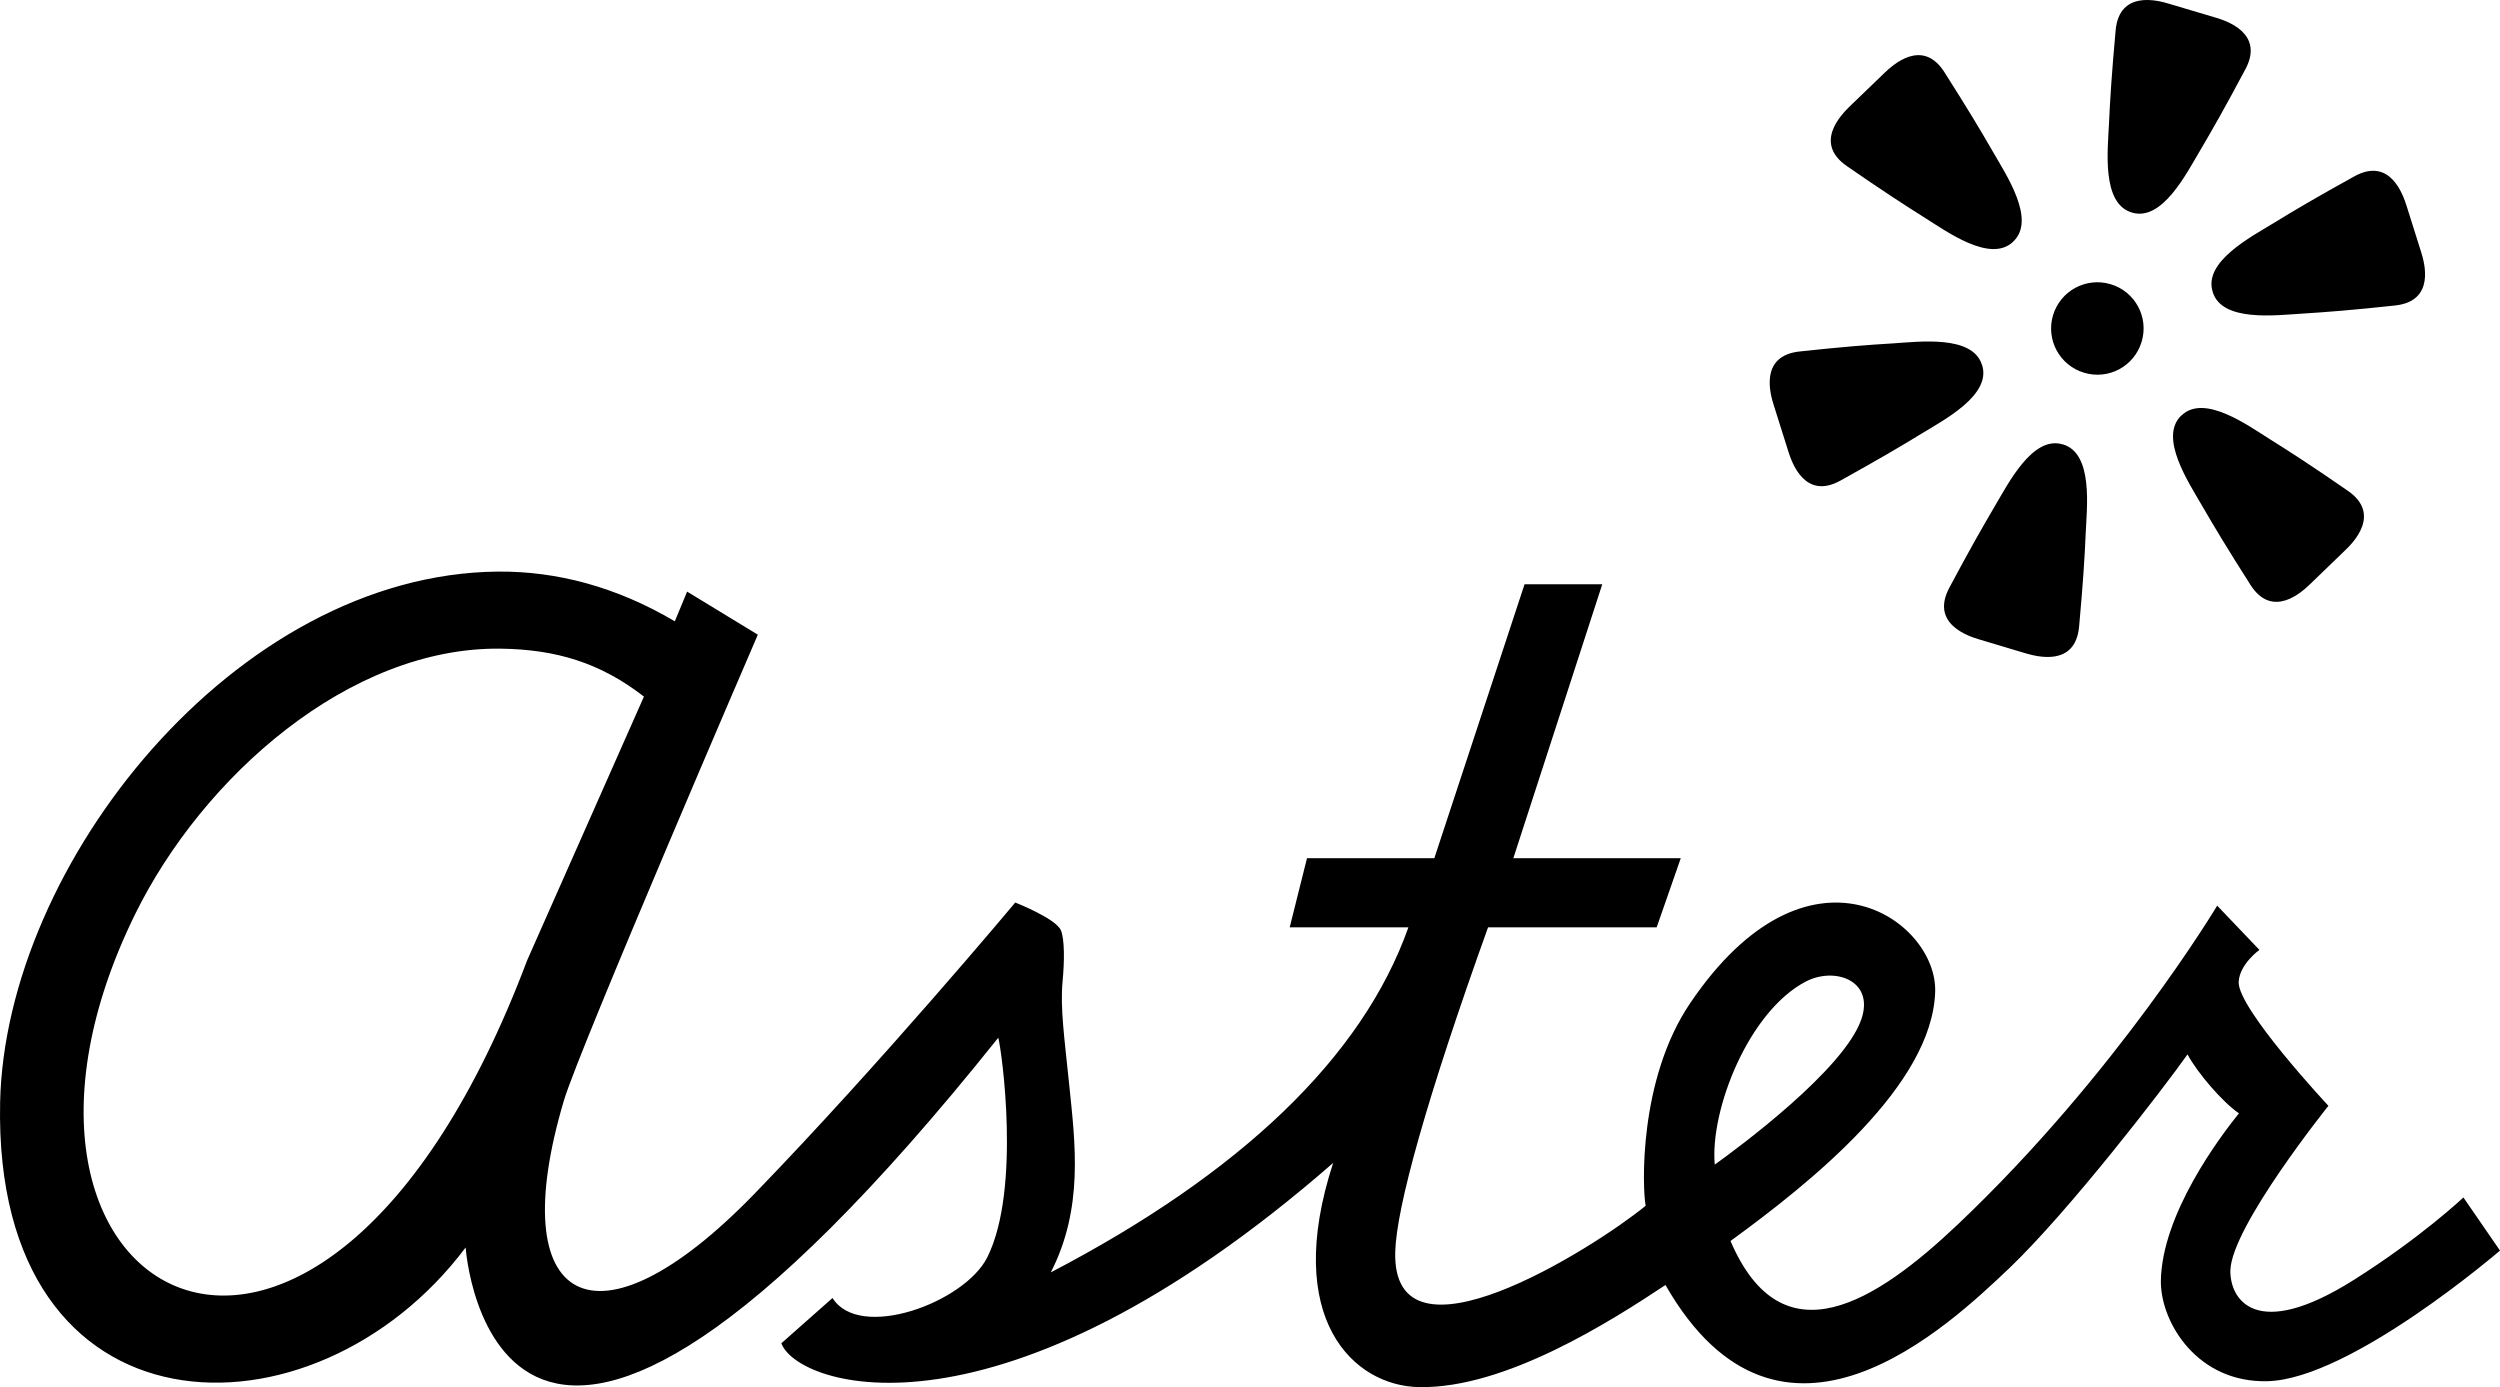
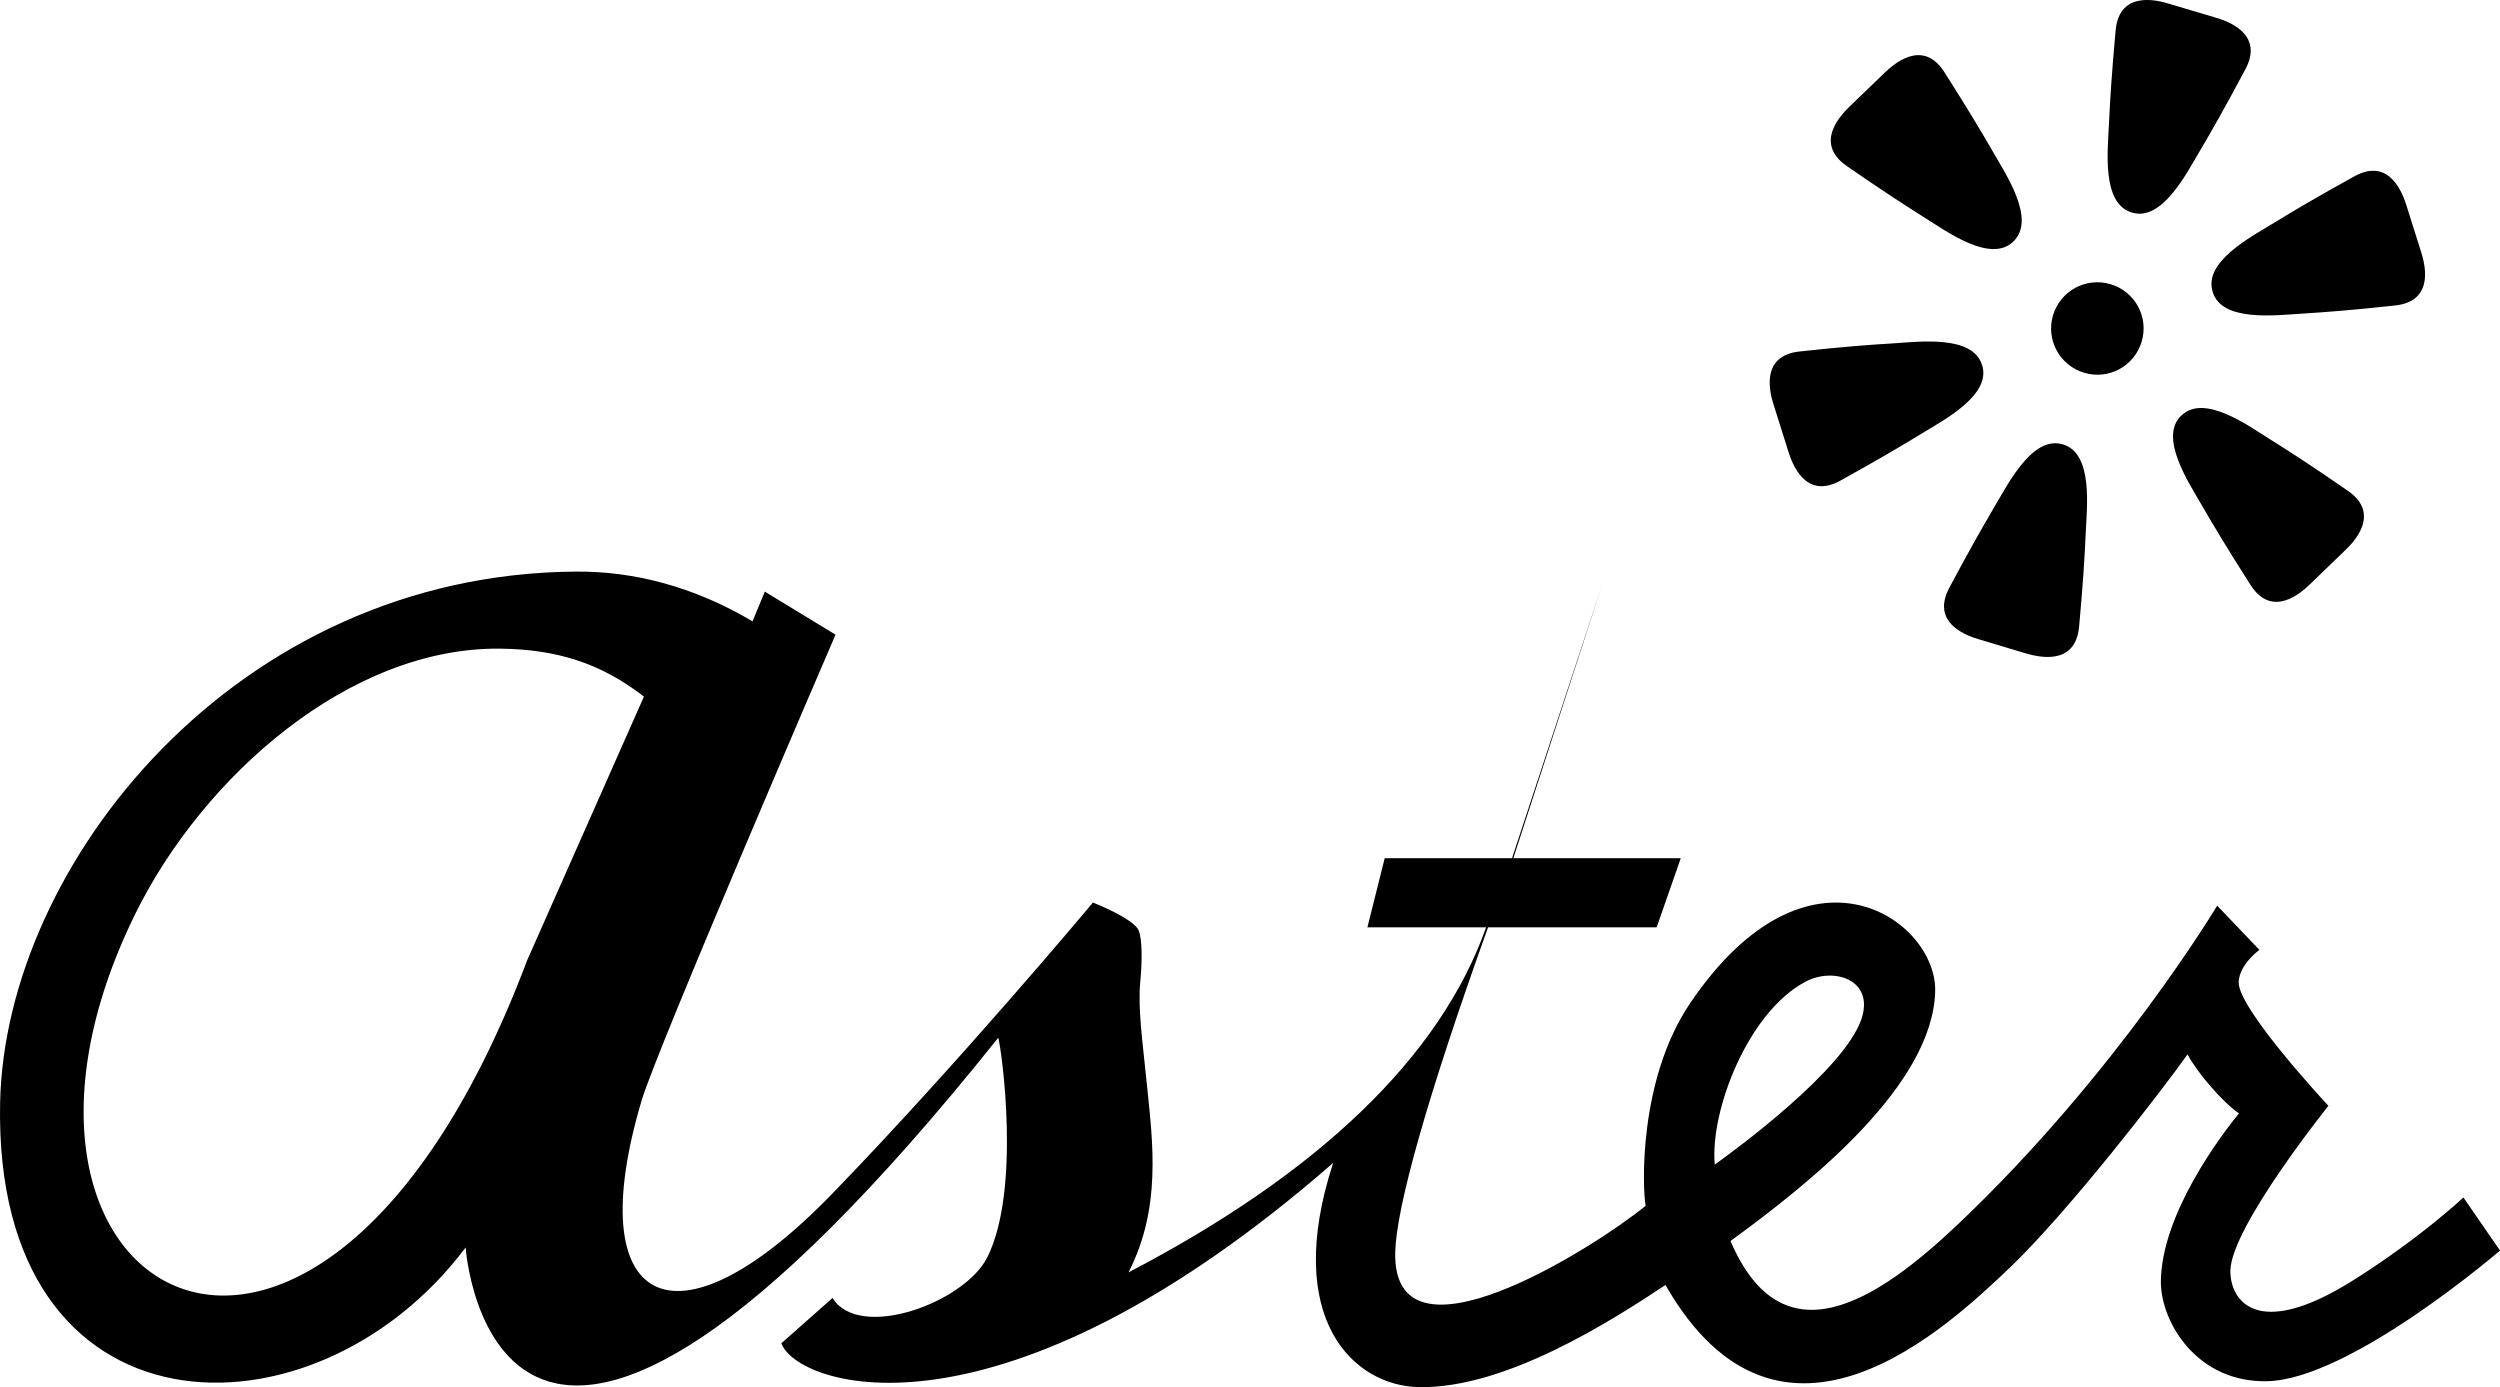
<svg xmlns="http://www.w3.org/2000/svg" id="Calque_1" data-name="Calque 1" viewBox="0 0 999.999 554.86">
-   <path d="M779.737,235.085c-7.724,14.523,7.733,19.433,11.983,20.691,4.225,1.294,14.345,4.278,18.553,5.555,4.29,1.23,19.893,5.616,21.375-10.748,1.557-17.198,2.235-27.762,2.622-37.131,.474-10.494,3.071-32.019-9.048-35.688l-.169-.016c-12.079-3.641-21.827,15.828-27.197,24.846-4.734,8.032-9.999,17.249-18.119,32.491m-40.969-168.629c14.201,9.825,23.077,15.574,31.012,20.554,8.901,5.579,26.399,18.396,35.509,9.652l.107-.134c9.102-8.777-3.033-26.746-8.257-35.885-4.668-8.124-10.103-17.19-19.385-31.784-8.837-13.825-20.706-2.794-23.923,.269-3.144,3.072-10.756,10.39-13.964,13.45-3.148,3.111-14.654,14.549-1.099,23.878m-23.432,114.135c1.332,4.209,6.508,19.61,20.853,11.639,15.127-8.402,24.23-13.74,32.229-18.65,8.958-5.499,28.221-15.457,24.431-27.528l-.065-.117c-3.807-12.079-25.326-9.228-35.824-8.562-9.361,.54-19.876,1.362-37.043,3.213-16.369,1.702-11.755,17.275-10.417,21.492,1.321,4.22,4.498,14.276,5.836,18.513m169.732-63.885l.04,.19c3.765,12.006,25.318,9.175,35.8,8.554,9.37-.584,19.868-1.394,37.068-3.246,16.36-1.75,11.763-17.272,10.442-21.492-1.363-4.249-4.524-14.292-5.839-18.509-1.363-4.221-6.522-19.593-20.876-11.643-15.135,8.365-24.239,13.74-32.212,18.65-8.966,5.5-28.229,15.458-24.423,27.496m23.043,59.079c-8.91-5.584-26.415-18.364-35.502-9.603l-.153,.08c-9.039,8.777,3.079,26.81,8.297,35.909,4.701,8.132,10.112,17.15,19.408,31.749,8.822,13.868,20.714,2.79,23.892-.274,3.175-3.056,10.755-10.37,13.941-13.466,3.209-3.048,14.658-14.518,1.16-23.847-14.223-9.857-23.084-15.569-31.043-20.548m-55.41-90.791l.129,.048c12.095,3.601,21.835-15.828,27.197-24.818,4.773-8.091,9.999-17.239,18.127-32.523,7.733-14.482-7.75-19.429-11.974-20.674-4.25-1.274-14.328-4.285-18.609-5.531-4.21-1.283-19.868-5.648-21.327,10.716-1.566,17.231-2.227,27.773-2.647,37.131-.483,10.502-3.048,32.05,9.104,35.651m-19.044,64.106c9.796,2.955,20.1-2.629,22.995-12.422,2.943-9.8-2.62-20.085-12.426-22.999-9.788-2.907-20.06,2.608-23.029,12.442-2.901,9.776,2.662,20.072,12.46,22.979m-111.491,243.597c11.54-6.127,27.682-.637,22.399,14.925-6.804,20.182-49.45,51.621-58.667,58.225-1.942-21.787,13.425-61.087,36.268-73.15M54.042,365.692c27.076-55.051,85.731-106.954,146.121-106.229,22.219,.282,39.953,5.616,57.41,19.175l-46.718,105.503c-83.64,222.012-231.913,134.414-156.813-18.449m931.323,113.297s-16.947,16.006-43.774,32.938c-39.68,25.077-49.636,7.459-49.444-3.708,.339-17.424,39.22-65.893,39.22-65.893,0,0-36.542-39.114-35.898-49.629,.404-7.095,8.289-12.739,8.289-12.739l-16.883-17.699s-40.179,67.239-103.75,127.512c-32.672,30.962-70.19,55.103-90.921,6.62,32.254-23.456,80.835-62.369,81.867-99.822,.782-28.471-50.589-65.392-98.016,4.709-20.796,30.697-19.095,74.472-17.796,81.035-21.231,17.297-101.476,67.853-100.169,18.426,.477-17.764,12.547-61.362,37.131-129.819h67.449l9.635-27.64h-66.973l35.574-109.583h-31.083l-36.09,109.583h-50.934l-6.919,27.64h47.485c-18.425,52.088-67.312,98.533-143.05,138.034,13.168-25.673,9.765-51.572,7.43-74.464-2.008-19.738-3.701-31.157-2.709-41.992,.778-8.128,.81-16.691-.653-20.328-1.971-4.765-18.279-11.16-18.279-11.16,0,0-53.246,63.765-104.281,116.466-63.651,65.683-100.697,44.903-76.266-37.244,6.027-20.489,77.576-186.361,77.576-186.361l-28.286-17.223-4.922,11.873c-23.315-13.792-47.275-20.097-70.784-19.884C94.048,229.618,2.027,345.898,.047,441.028c-2.859,136.43,125.6,138.8,186.211,57.96,0,0,11.228,168.785,213.05-83.898,1.31,4.604,9.212,60.603-4.379,87.816-9.075,18.158-51.116,33.6-61.918,16.295l-20.468,18.11c6.39,17.474,86.748,44.711,220.726-72.14-20.384,62.465,8.257,89.293,34.453,89.68,34.512,.587,76.698-26.415,98.468-40.848,46.097,80.525,113.425,16.109,137.535-6.725,24.005-22.956,61.506-71.691,71.279-85.519,3.951,7.403,14.176,19.271,20.576,23.569-7.451,9.233-30.993,40.389-31.236,67.335,0,16.36,14.594,40.608,42.79,39.817,33.287-.951,92.865-52.249,92.865-52.249l-14.634-21.241Z" />
+   <path d="M779.737,235.085c-7.724,14.523,7.733,19.433,11.983,20.691,4.225,1.294,14.345,4.278,18.553,5.555,4.29,1.23,19.893,5.616,21.375-10.748,1.557-17.198,2.235-27.762,2.622-37.131,.474-10.494,3.071-32.019-9.048-35.688l-.169-.016c-12.079-3.641-21.827,15.828-27.197,24.846-4.734,8.032-9.999,17.249-18.119,32.491m-40.969-168.629c14.201,9.825,23.077,15.574,31.012,20.554,8.901,5.579,26.399,18.396,35.509,9.652l.107-.134c9.102-8.777-3.033-26.746-8.257-35.885-4.668-8.124-10.103-17.19-19.385-31.784-8.837-13.825-20.706-2.794-23.923,.269-3.144,3.072-10.756,10.39-13.964,13.45-3.148,3.111-14.654,14.549-1.099,23.878m-23.432,114.135c1.332,4.209,6.508,19.61,20.853,11.639,15.127-8.402,24.23-13.74,32.229-18.65,8.958-5.499,28.221-15.457,24.431-27.528l-.065-.117c-3.807-12.079-25.326-9.228-35.824-8.562-9.361,.54-19.876,1.362-37.043,3.213-16.369,1.702-11.755,17.275-10.417,21.492,1.321,4.22,4.498,14.276,5.836,18.513m169.732-63.885l.04,.19c3.765,12.006,25.318,9.175,35.8,8.554,9.37-.584,19.868-1.394,37.068-3.246,16.36-1.75,11.763-17.272,10.442-21.492-1.363-4.249-4.524-14.292-5.839-18.509-1.363-4.221-6.522-19.593-20.876-11.643-15.135,8.365-24.239,13.74-32.212,18.65-8.966,5.5-28.229,15.458-24.423,27.496m23.043,59.079c-8.91-5.584-26.415-18.364-35.502-9.603l-.153,.08c-9.039,8.777,3.079,26.81,8.297,35.909,4.701,8.132,10.112,17.15,19.408,31.749,8.822,13.868,20.714,2.79,23.892-.274,3.175-3.056,10.755-10.37,13.941-13.466,3.209-3.048,14.658-14.518,1.16-23.847-14.223-9.857-23.084-15.569-31.043-20.548m-55.41-90.791l.129,.048c12.095,3.601,21.835-15.828,27.197-24.818,4.773-8.091,9.999-17.239,18.127-32.523,7.733-14.482-7.75-19.429-11.974-20.674-4.25-1.274-14.328-4.285-18.609-5.531-4.21-1.283-19.868-5.648-21.327,10.716-1.566,17.231-2.227,27.773-2.647,37.131-.483,10.502-3.048,32.05,9.104,35.651m-19.044,64.106c9.796,2.955,20.1-2.629,22.995-12.422,2.943-9.8-2.62-20.085-12.426-22.999-9.788-2.907-20.06,2.608-23.029,12.442-2.901,9.776,2.662,20.072,12.46,22.979m-111.491,243.597c11.54-6.127,27.682-.637,22.399,14.925-6.804,20.182-49.45,51.621-58.667,58.225-1.942-21.787,13.425-61.087,36.268-73.15M54.042,365.692c27.076-55.051,85.731-106.954,146.121-106.229,22.219,.282,39.953,5.616,57.41,19.175l-46.718,105.503c-83.64,222.012-231.913,134.414-156.813-18.449m931.323,113.297s-16.947,16.006-43.774,32.938c-39.68,25.077-49.636,7.459-49.444-3.708,.339-17.424,39.22-65.893,39.22-65.893,0,0-36.542-39.114-35.898-49.629,.404-7.095,8.289-12.739,8.289-12.739l-16.883-17.699s-40.179,67.239-103.75,127.512c-32.672,30.962-70.19,55.103-90.921,6.62,32.254-23.456,80.835-62.369,81.867-99.822,.782-28.471-50.589-65.392-98.016,4.709-20.796,30.697-19.095,74.472-17.796,81.035-21.231,17.297-101.476,67.853-100.169,18.426,.477-17.764,12.547-61.362,37.131-129.819h67.449l9.635-27.64h-66.973l35.574-109.583l-36.09,109.583h-50.934l-6.919,27.64h47.485c-18.425,52.088-67.312,98.533-143.05,138.034,13.168-25.673,9.765-51.572,7.43-74.464-2.008-19.738-3.701-31.157-2.709-41.992,.778-8.128,.81-16.691-.653-20.328-1.971-4.765-18.279-11.16-18.279-11.16,0,0-53.246,63.765-104.281,116.466-63.651,65.683-100.697,44.903-76.266-37.244,6.027-20.489,77.576-186.361,77.576-186.361l-28.286-17.223-4.922,11.873c-23.315-13.792-47.275-20.097-70.784-19.884C94.048,229.618,2.027,345.898,.047,441.028c-2.859,136.43,125.6,138.8,186.211,57.96,0,0,11.228,168.785,213.05-83.898,1.31,4.604,9.212,60.603-4.379,87.816-9.075,18.158-51.116,33.6-61.918,16.295l-20.468,18.11c6.39,17.474,86.748,44.711,220.726-72.14-20.384,62.465,8.257,89.293,34.453,89.68,34.512,.587,76.698-26.415,98.468-40.848,46.097,80.525,113.425,16.109,137.535-6.725,24.005-22.956,61.506-71.691,71.279-85.519,3.951,7.403,14.176,19.271,20.576,23.569-7.451,9.233-30.993,40.389-31.236,67.335,0,16.36,14.594,40.608,42.79,39.817,33.287-.951,92.865-52.249,92.865-52.249l-14.634-21.241Z" />
</svg>